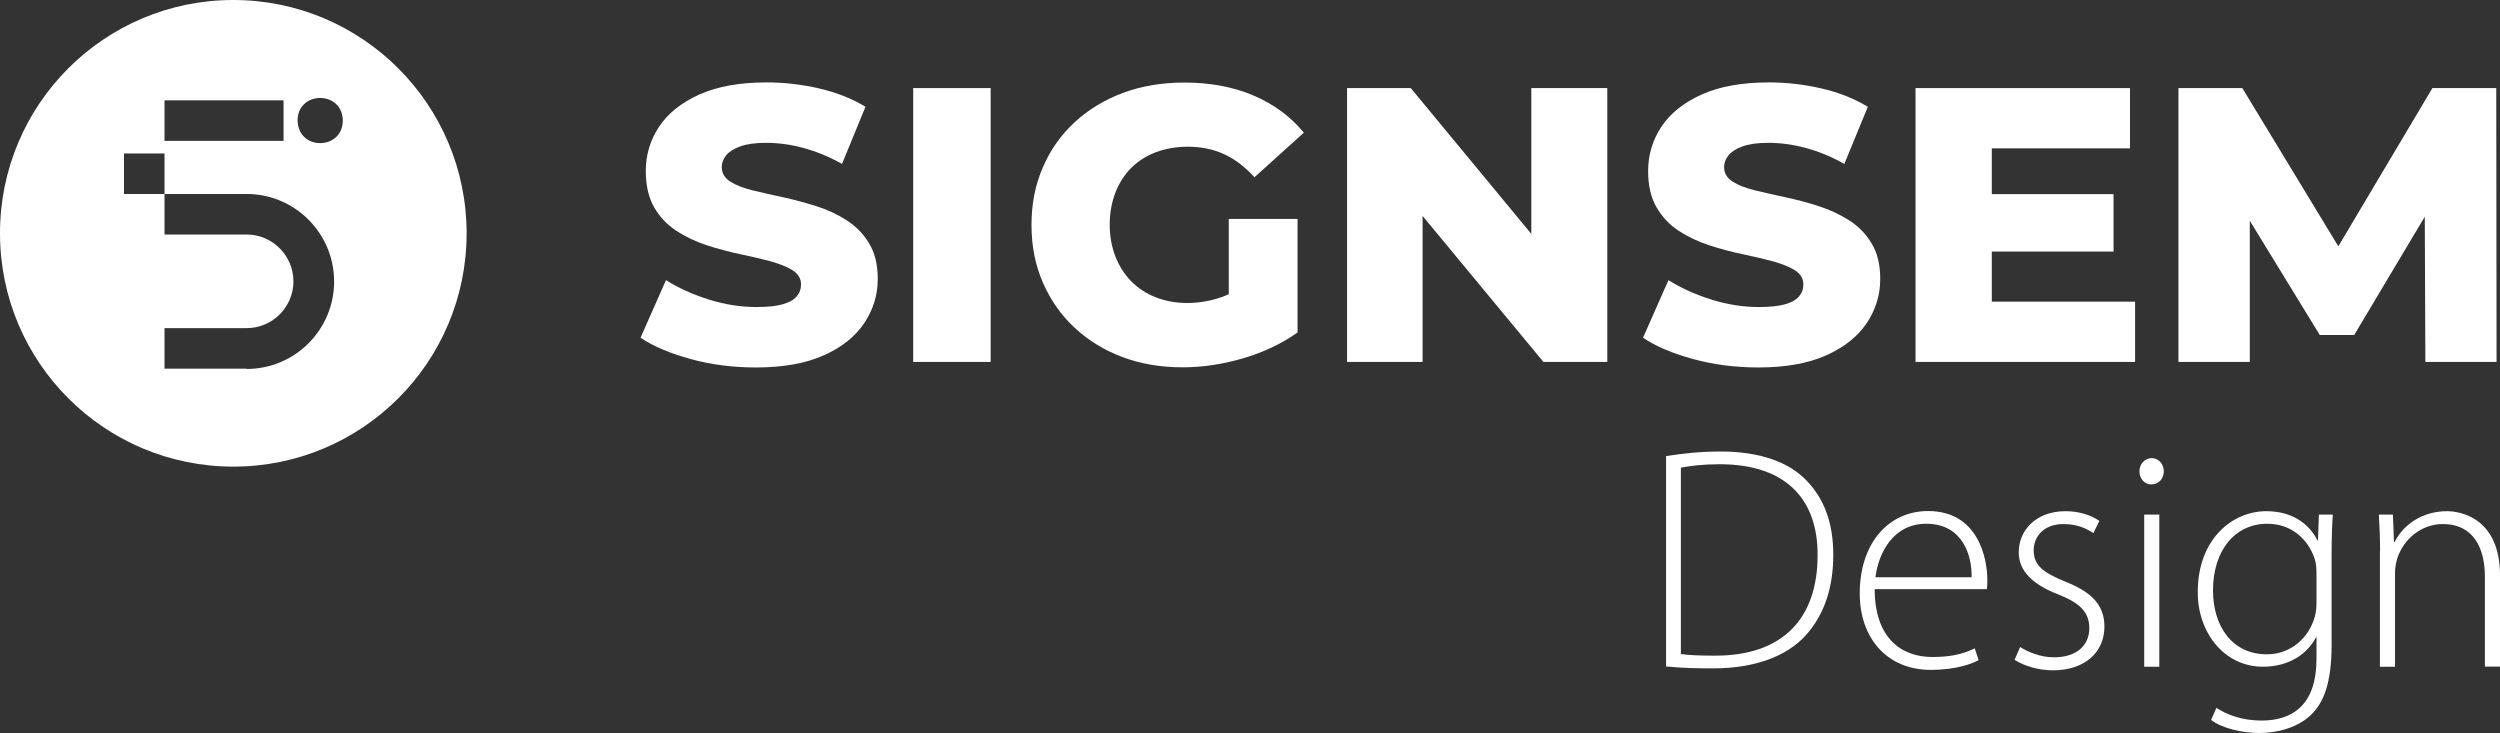
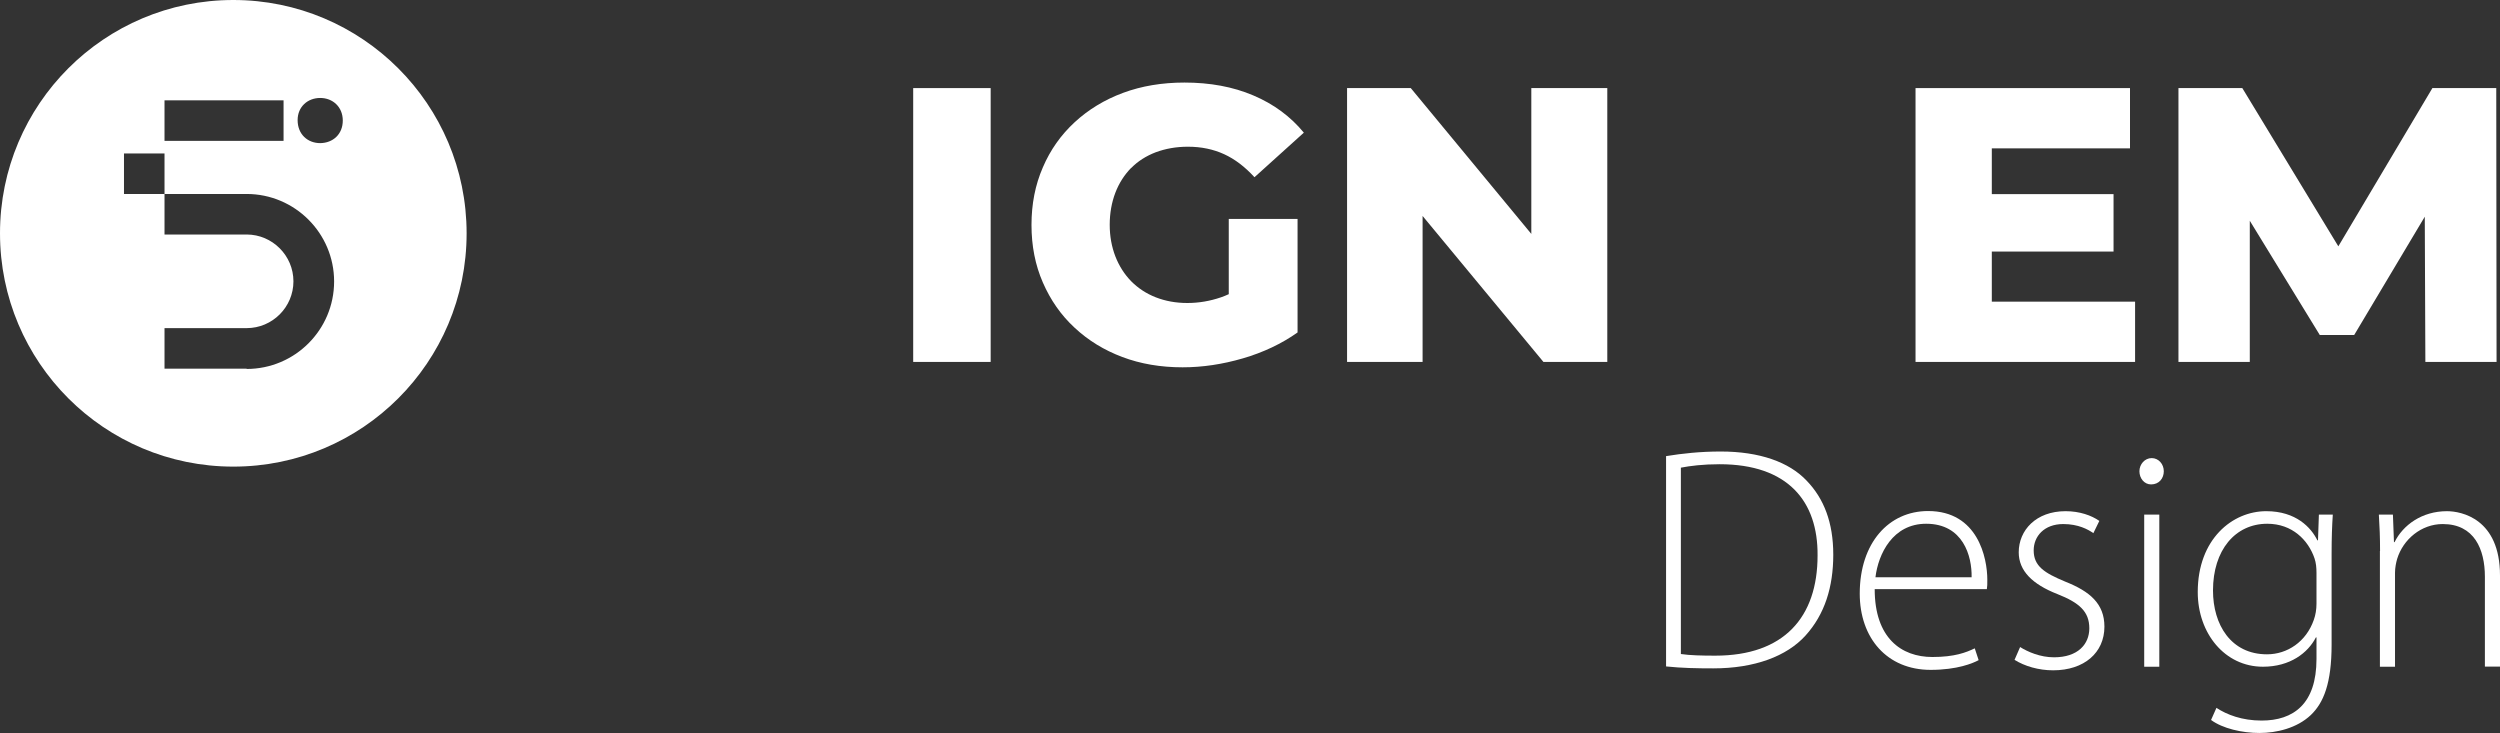
<svg xmlns="http://www.w3.org/2000/svg" id="_图层_1" data-name=" 图层 1" width="167.16" height="49.01" viewBox="0 0 167.16 49.01">
  <rect x="0" y="0" width="167.16" height="49.01" fill="#333333" stroke="none" />
  <defs>
    <style>
      .cls-1 {
        fill: #fff;
      }
    </style>
  </defs>
  <g>
-     <path class="cls-1" d="M56.6,14.72c-.62-.39-1.29-.71-2.03-.94s-1.47-.43-2.21-.59-1.42-.31-2.03-.46-1.11-.34-1.49-.58-.58-.56-.58-.98c0-.28.1-.54.29-.78s.51-.44.94-.6c.44-.16,1.01-.24,1.73-.24.8,0,1.63.11,2.49.34.85.23,1.72.58,2.59,1.07l1.57-3.82c-.89-.54-1.91-.95-3.07-1.22-1.16-.27-2.34-.41-3.54-.41-1.8,0-3.3.27-4.5.81s-2.1,1.26-2.69,2.15-.89,1.88-.89,2.96c0,.98.19,1.79.56,2.43.37.65.87,1.17,1.48,1.57s1.29.72,2.04.97c.75.24,1.49.44,2.21.59s1.4.31,2.01.47c.62.17,1.12.37,1.5.6.38.24.58.55.58.96,0,.31-.1.58-.3.81-.2.23-.51.4-.94.52s-1.01.18-1.74.18c-1.06,0-2.13-.17-3.21-.51-1.07-.34-2.02-.77-2.84-1.29l-1.7,3.85c.85.58,1.98,1.05,3.36,1.43,1.39.38,2.84.56,4.36.56,1.81,0,3.32-.27,4.53-.81s2.11-1.26,2.71-2.16.9-1.88.9-2.94c0-.96-.19-1.76-.58-2.39-.38-.64-.89-1.15-1.5-1.54h-.01Z" />
    <rect class="cls-1" x="61.06" y="5.89" width="5.18" height="18.31" />
    <path class="cls-1" d="M75.63,11.24c.45-.46,1-.81,1.65-1.06.65-.24,1.36-.37,2.15-.37.89,0,1.7.17,2.42.5s1.4.85,2.03,1.54l3.3-2.98c-.89-1.08-2.01-1.91-3.38-2.49-1.36-.58-2.9-.86-4.6-.86-1.5,0-2.87.23-4.11.69s-2.32,1.12-3.23,1.96c-.92.85-1.63,1.85-2.13,3.02-.51,1.17-.76,2.45-.76,3.85s.25,2.68.76,3.85,1.21,2.18,2.12,3.02c.91.85,1.97,1.5,3.19,1.96s2.56.69,4.03.69c1.33,0,2.67-.2,4.04-.6s2.59-.98,3.65-1.73v-7.59h-4.6v5.03c-.17.08-.35.15-.52.21-.73.25-1.48.38-2.25.38s-1.47-.13-2.11-.38-1.18-.61-1.64-1.07c-.45-.46-.81-1.02-1.06-1.66-.25-.65-.38-1.35-.38-2.12s.13-1.5.38-2.15c.25-.65.61-1.2,1.06-1.66v.02Z" />
    <polygon class="cls-1" points="102.39 15.64 94.33 5.89 90.07 5.89 90.07 24.2 95.12 24.2 95.12 14.44 103.2 24.2 107.47 24.2 107.47 5.89 102.39 5.89 102.39 15.64" />
-     <path class="cls-1" d="M123.62,14.72c-.62-.39-1.29-.71-2.03-.94-.73-.24-1.47-.43-2.21-.59s-1.42-.31-2.03-.46-1.11-.34-1.49-.58-.58-.56-.58-.98c0-.28.1-.54.29-.78.19-.24.5-.44.94-.6.44-.16,1.01-.24,1.73-.24.8,0,1.63.11,2.49.34s1.72.58,2.59,1.07l1.57-3.82c-.89-.54-1.91-.95-3.07-1.22-1.16-.27-2.34-.41-3.54-.41-1.8,0-3.3.27-4.5.81s-2.1,1.26-2.69,2.15c-.59.89-.89,1.88-.89,2.96,0,.98.19,1.79.56,2.43.38.65.87,1.17,1.48,1.57.61.4,1.29.72,2.04.97.75.24,1.49.44,2.21.59s1.4.31,2.01.47c.62.17,1.12.37,1.5.6.38.24.58.55.58.96,0,.31-.1.58-.3.81s-.51.4-.94.52c-.43.12-1.01.18-1.74.18-1.06,0-2.13-.17-3.2-.51-1.07-.34-2.02-.77-2.84-1.29l-1.7,3.85c.85.58,1.97,1.05,3.36,1.43s2.84.56,4.36.56c1.81,0,3.32-.27,4.53-.81,1.2-.54,2.11-1.26,2.71-2.16s.9-1.88.9-2.94c0-.96-.19-1.76-.58-2.39-.38-.64-.89-1.15-1.5-1.54h-.02Z" />
    <polygon class="cls-1" points="133.18 16.82 141.32 16.82 141.32 12.98 133.18 12.98 133.18 9.92 142.42 9.92 142.42 5.89 128.08 5.89 128.08 24.2 142.76 24.2 142.76 20.17 133.18 20.17 133.18 16.82" />
    <polygon class="cls-1" points="166.93 24.2 166.91 5.89 162.64 5.89 156.35 16.47 149.93 5.89 145.66 5.89 145.66 24.2 150.43 24.2 150.43 14.76 155.11 22.4 157.41 22.4 162.13 14.49 162.17 24.2 166.93 24.2" />
  </g>
  <g>
    <path class="cls-1" d="M111.39,30.5c1.1-.18,2.31-.31,3.66-.31,2.6,0,4.57.7,5.75,1.95,1.15,1.19,1.78,2.79,1.78,4.95s-.57,3.99-1.86,5.41c-1.25,1.38-3.4,2.19-6.16,2.19-1.1,0-2.13-.02-3.16-.13v-14.06h0ZM112.39,43.73c.58.09,1.41.11,2.3.11,4.59,0,6.84-2.56,6.84-6.7.03-3.62-1.98-6.1-6.55-6.1-1.11,0-1.97.11-2.59.23v12.46Z" />
    <path class="cls-1" d="M125.35,39.4c0,3.25,1.77,4.53,3.86,4.53,1.48,0,2.25-.3,2.83-.58l.26.79c-.39.21-1.43.65-3.21.65-2.92,0-4.74-2.13-4.74-5.1,0-3.39,1.94-5.52,4.57-5.52,3.33,0,3.96,3.13,3.96,4.6,0,.29,0,.44-.03.62h-7.5ZM131.83,38.6c.03-1.42-.57-3.58-3.04-3.58-2.23,0-3.2,2.01-3.39,3.58h6.43Z" />
    <path class="cls-1" d="M135.05,43.25c.54.34,1.37.7,2.29.7,1.6,0,2.36-.88,2.36-1.94,0-1.12-.67-1.71-2.14-2.29-1.66-.65-2.58-1.55-2.58-2.79,0-1.47,1.15-2.75,3.13-2.75.94,0,1.73.28,2.26.65l-.4.82c-.35-.25-1.01-.61-2.01-.61-1.29,0-1.98.83-1.98,1.76,0,1.06.72,1.51,2.11,2.09,1.64.65,2.62,1.47,2.62,3.01,0,1.74-1.35,2.92-3.43,2.92-.98,0-1.91-.28-2.58-.7l.37-.85-.02-.02Z" />
    <path class="cls-1" d="M144.68,31.51c0,.47-.31.88-.85.88-.46,0-.78-.41-.78-.88s.36-.88.82-.88.81.4.81.88ZM143.37,44.58v-10.17h1.01v10.17h-1.01Z" />
    <path class="cls-1" d="M155.98,34.41c-.05.76-.08,1.56-.08,2.63v6.06c0,2.6-.54,3.9-1.39,4.71-.93.88-2.29,1.2-3.44,1.2s-2.46-.3-3.23-.87l.36-.81c.7.46,1.71.85,3.02.85,2.13,0,3.67-1.11,3.67-4.12v-1.44h-.04c-.53,1.03-1.72,1.96-3.54,1.96-2.55,0-4.36-2.23-4.36-4.99,0-3.55,2.32-5.41,4.58-5.41,2,0,3,1.1,3.42,1.95h.04l.06-1.72s.93,0,.93,0ZM154.89,38.32c0-.37-.03-.68-.13-.98-.42-1.23-1.49-2.32-3.16-2.32-2.15,0-3.63,1.77-3.63,4.46,0,2.29,1.2,4.27,3.61,4.27,1.36,0,2.62-.84,3.13-2.3.12-.33.18-.71.18-1.08v-2.04h0Z" />
    <path class="cls-1" d="M159.14,36.84c0-.93-.03-1.63-.08-2.43h.94l.07,1.84h.04c.56-1.14,1.83-2.07,3.5-2.07.97,0,3.55.5,3.55,4.3v6.09h-1.01v-6c0-1.85-.71-3.53-2.82-3.53-1.43,0-2.65,1.02-3.05,2.34-.07.24-.14.59-.14.91v6.29h-1.01v-7.74h0Z" />
  </g>
  <path class="cls-1" d="M15.6,0h0C6.98,0,0,6.98,0,15.6s6.98,15.6,15.6,15.6h0c8.62,0,15.6-6.98,15.6-15.6S24.21,0,15.6,0ZM11,6.71h7.96v2.71h-7.96v-2.71ZM16.49,24.65h-5.49v-2.71h5.49c1.73,0,3.13-1.41,3.13-3.13s-1.41-3.13-3.13-3.13h-5.49v-2.71h-2.71v-2.71h2.71v2.71h5.49c3.22,0,5.85,2.62,5.85,5.85s-2.62,5.85-5.85,5.85v-.02ZM21.41,9.57c-.83,0-1.51-.58-1.51-1.54,0-.89.67-1.48,1.51-1.48s1.51.6,1.51,1.51-.65,1.5-1.51,1.51Z" />
</svg>